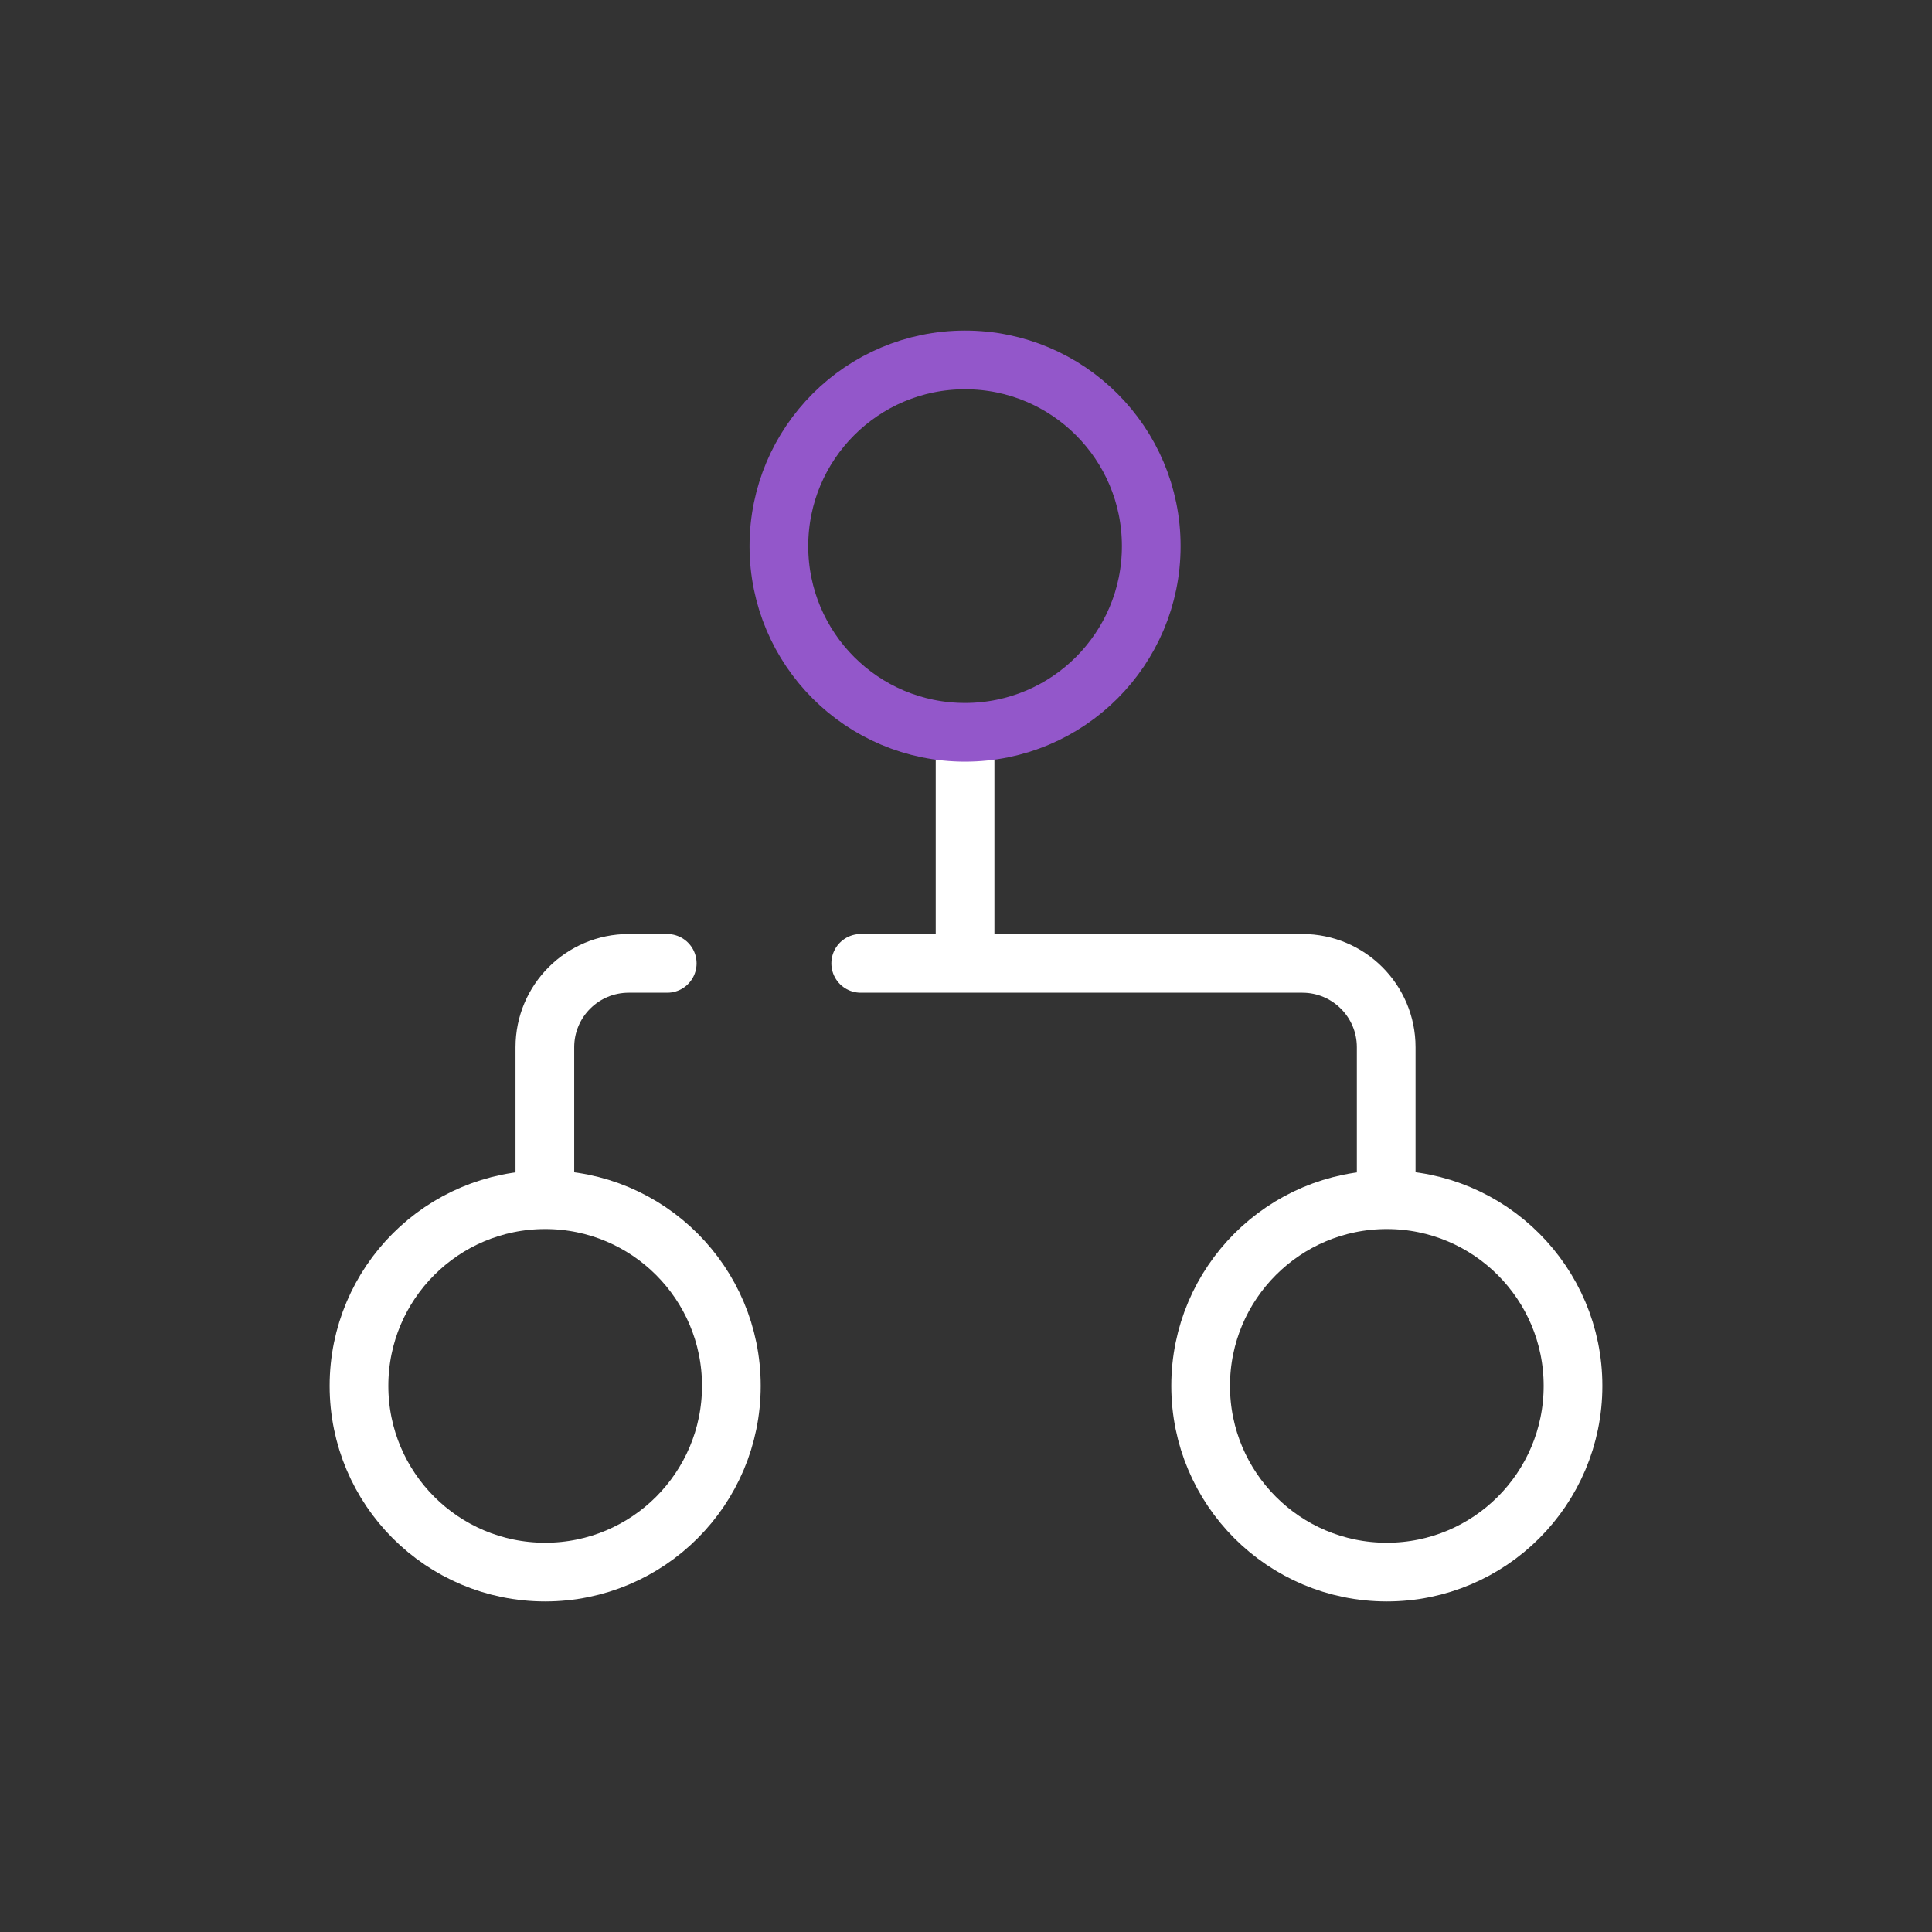
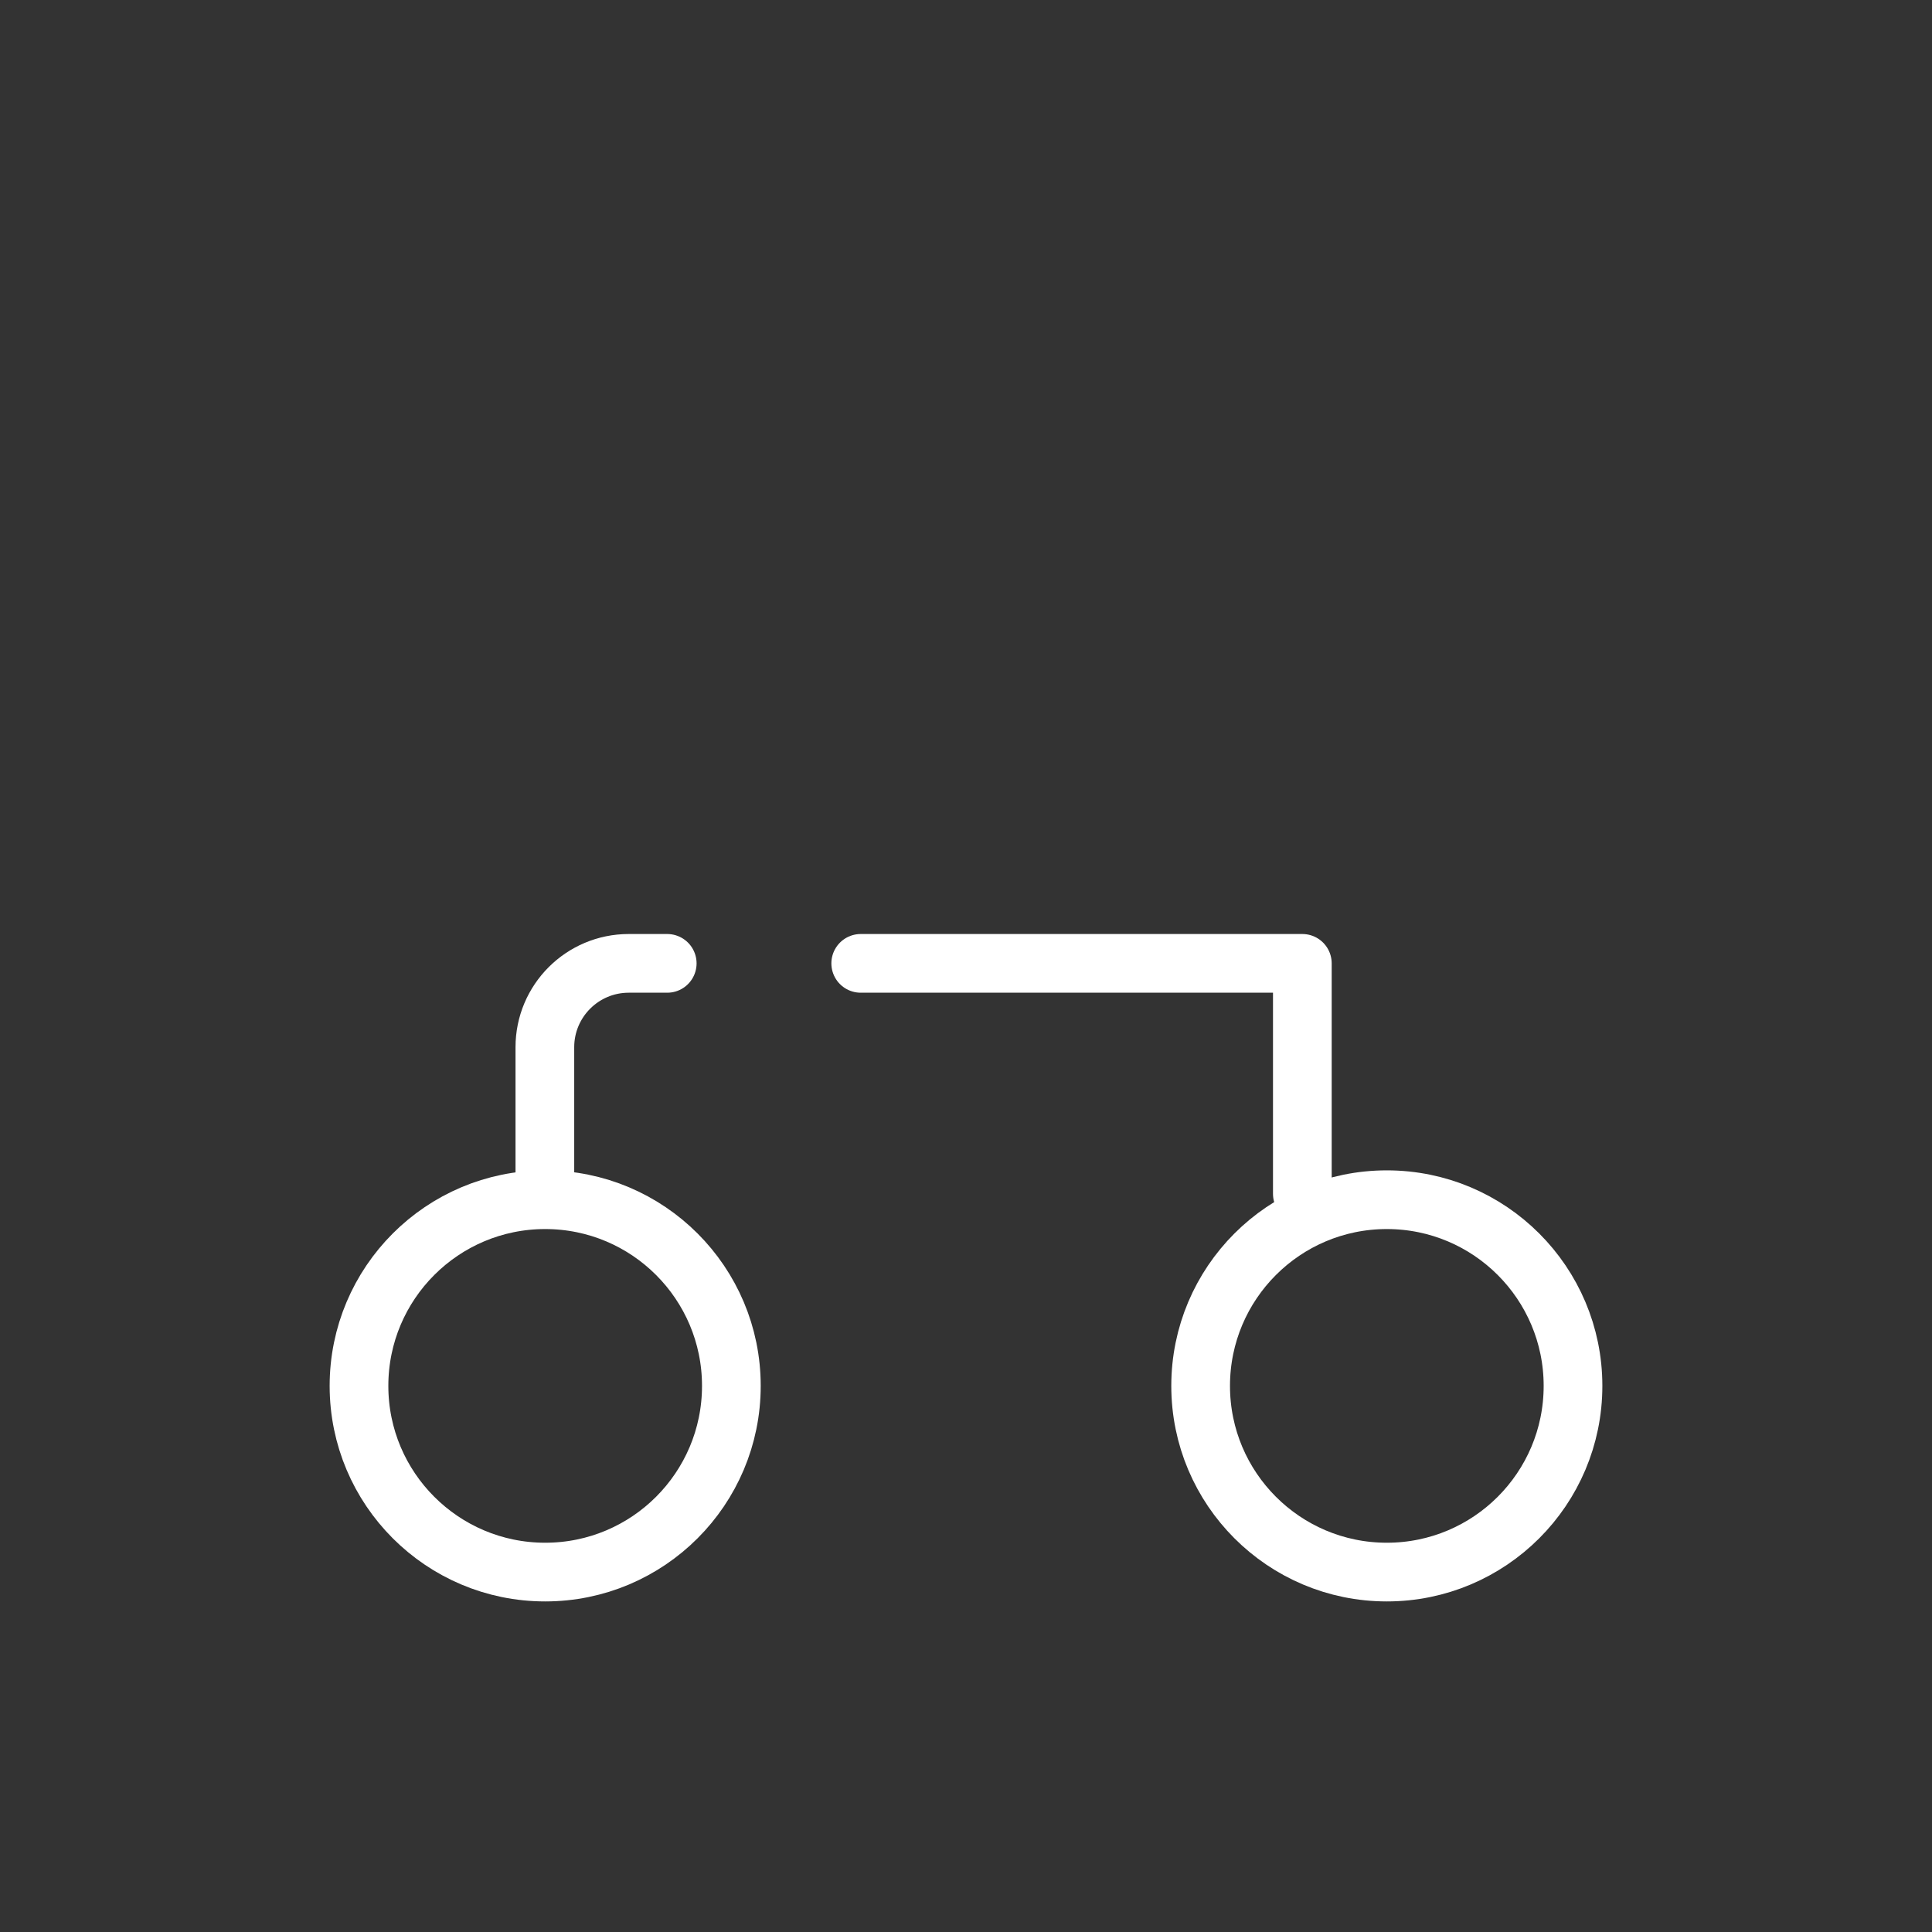
<svg xmlns="http://www.w3.org/2000/svg" width="576" height="576" viewBox="0 0 576 576" fill="none">
  <rect x="0" y="0" width="576" height="576" fill="#333333" stroke="none" />
  <g clip-path="url(#clip0_1026_491)">
    <mask id="mask0_1026_491" style="mask-type:luminance" maskUnits="userSpaceOnUse" x="0" y="0" width="576" height="576">
      <path d="M576 0H0V576H576V0Z" fill="white" />
    </mask>
    <g mask="url(#mask0_1026_491)">
      <path d="M162.444 355.917V312.213C162.444 298.406 173.637 287.213 187.444 287.213H198.926" stroke="white" stroke-width="17.5" stroke-linecap="round" stroke-linejoin="round" />
-       <path d="M256.611 287.213H388.277C402.084 287.213 413.277 298.406 413.277 312.213V355.917" stroke="white" stroke-width="17.5" stroke-linecap="round" stroke-linejoin="round" />
-       <path d="M287.722 286.472V219.806" stroke="white" stroke-width="17.5" stroke-linecap="round" stroke-linejoin="round" />
+       <path d="M256.611 287.213H388.277V355.917" stroke="white" stroke-width="17.5" stroke-linecap="round" stroke-linejoin="round" />
      <path d="M218.046 413.185C218.046 443.842 193.194 468.694 162.537 468.694C131.88 468.694 107.028 443.842 107.028 413.185C107.028 382.528 131.88 357.676 162.537 357.676C193.194 357.676 218.046 382.528 218.046 413.185Z" stroke="white" stroke-width="17.5" stroke-linecap="round" stroke-linejoin="round" />
      <path d="M468.972 413.185C468.972 443.842 444.12 468.694 413.463 468.694C382.806 468.694 357.954 443.842 357.954 413.185C357.954 382.528 382.806 357.676 413.463 357.676C444.12 357.676 468.972 382.528 468.972 413.185Z" stroke="white" stroke-width="17.5" stroke-linecap="round" stroke-linejoin="round" />
-       <path d="M343.231 162.815C343.231 193.472 318.379 218.324 287.722 218.324C257.065 218.324 232.213 193.472 232.213 162.815C232.213 132.158 257.065 107.306 287.722 107.306C318.379 107.306 343.231 132.158 343.231 162.815Z" stroke="#9357CA" stroke-width="17.5" stroke-linecap="round" stroke-linejoin="round" />
    </g>
  </g>
  <defs>
    <clipPath id="clip0_1026_491">
      <rect width="576" height="576" fill="white" />
    </clipPath>
  </defs>
</svg>